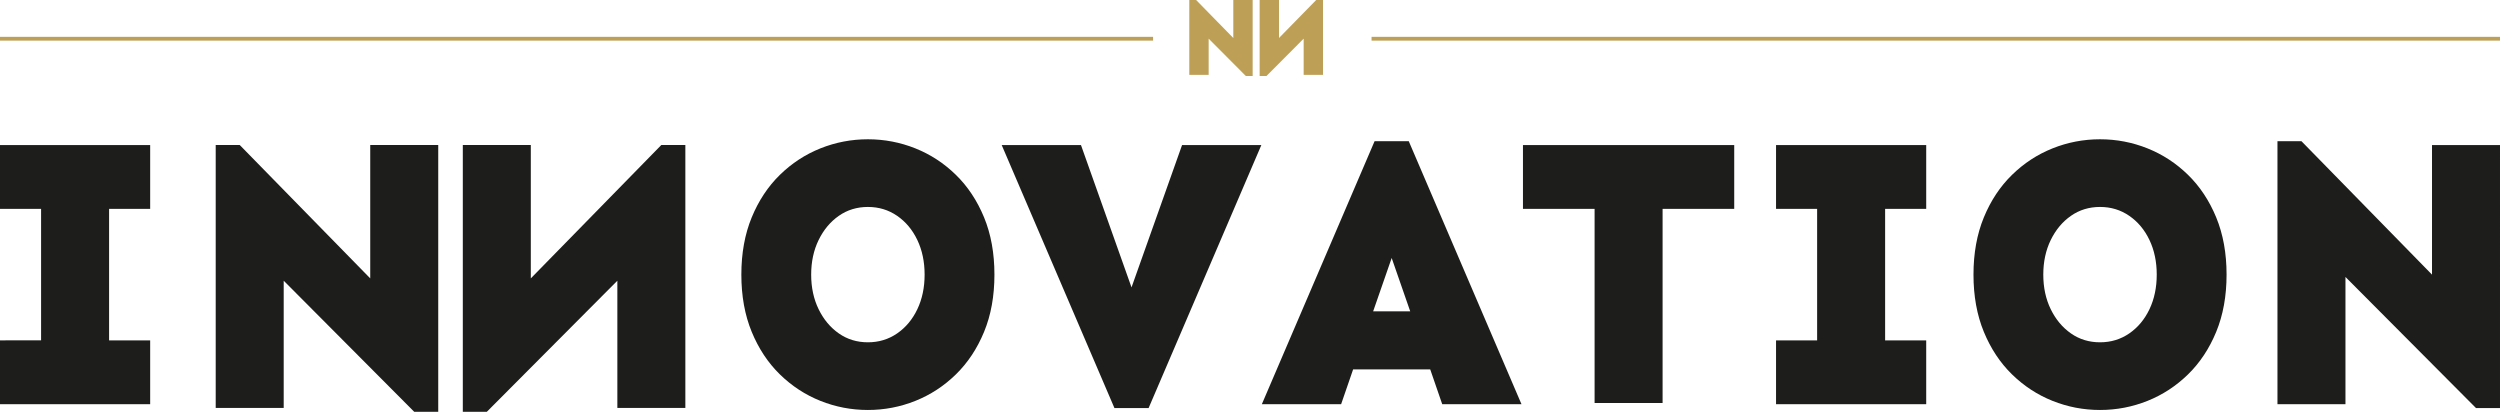
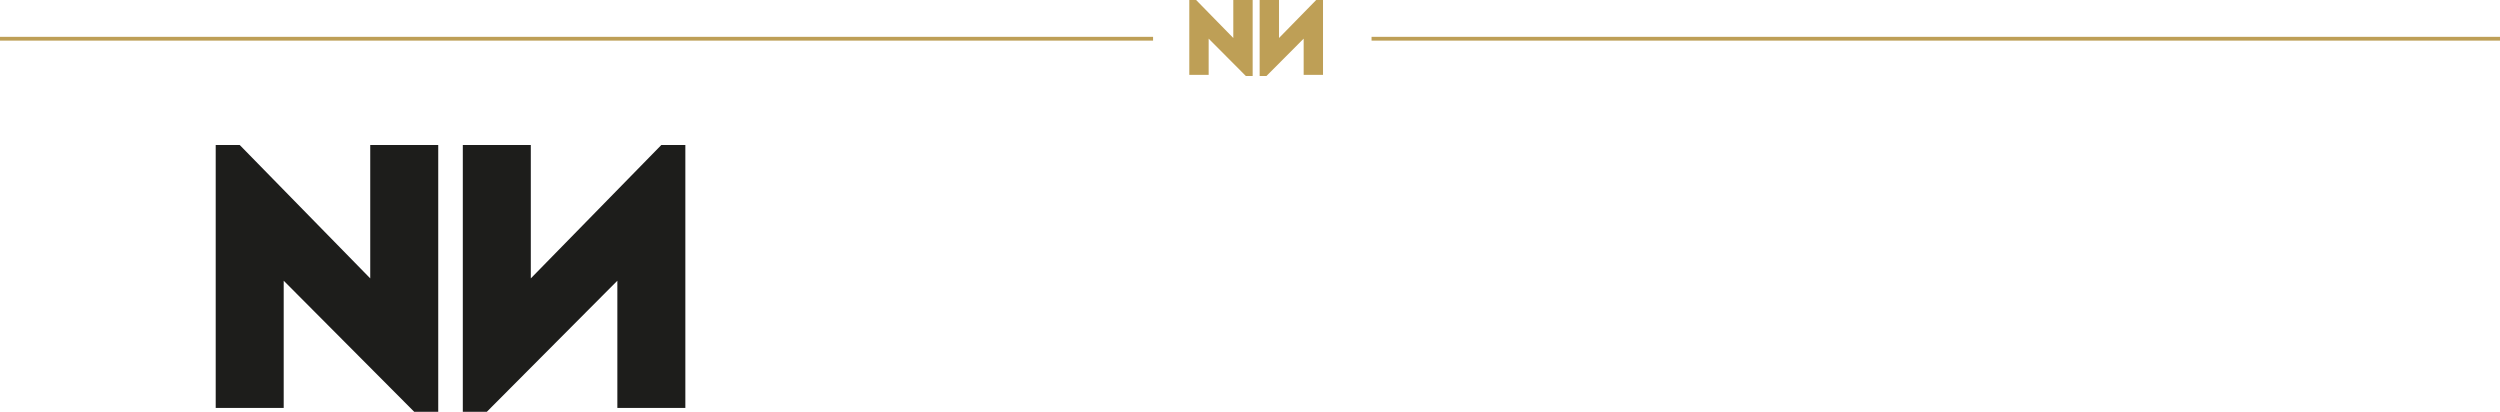
<svg xmlns="http://www.w3.org/2000/svg" id="Vrstva_1" data-name="Vrstva 1" viewBox="0 0 471.989 77.795">
  <defs>
    <style>
      .cls-1 {
        fill: #be9f56;
      }

      .cls-2 {
        fill: #1d1d1b;
      }

      .cls-3 {
        fill: none;
        stroke: #be9f56;
        stroke-width: .716px;
      }
    </style>
  </defs>
-   <path class="cls-2" d="M20.595,64.26v-24.824h7.757v-12.047H0v12.047h7.757v24.824H0v12.046h28.352v-12.046h-7.757ZM154.896,28.01c-2.86,1.145-5.413,2.811-7.655,5.002-2.242,2.189-4.015,4.867-5.32,8.03-1.304,3.165-1.956,6.766-1.956,10.806s.653,7.642,1.956,10.805c1.305,3.165,3.078,5.841,5.32,8.031,2.242,2.19,4.795,3.858,7.655,5.001,2.86,1.143,5.846,1.716,8.959,1.716s6.098-.573,8.958-1.716c2.86-1.143,5.412-2.811,7.654-5.001,2.242-2.19,4.016-4.866,5.321-8.031,1.305-3.163,1.956-6.765,1.956-10.805s-.651-7.641-1.956-10.806c-1.305-3.163-3.079-5.841-5.321-8.03-2.242-2.191-4.794-3.857-7.654-5.002-2.86-1.143-5.847-1.716-8.958-1.716s-6.099.573-8.959,1.716M169.38,40.75c1.625,1.12,2.894,2.641,3.81,4.563.915,1.924,1.373,4.101,1.373,6.535s-.459,4.612-1.373,6.535c-.916,1.923-2.186,3.444-3.81,4.563-1.625,1.12-3.466,1.679-5.525,1.679s-3.891-.558-5.492-1.679c-1.603-1.119-2.873-2.64-3.81-4.563-.938-1.922-1.407-4.101-1.407-6.535s.469-4.611,1.407-6.535c.937-1.922,2.207-3.443,3.81-4.563,1.601-1.119,3.432-1.679,5.492-1.679s3.901.56,5.525,1.679M223.168,27.389l-9.542,26.868-9.542-26.868h-14.966l21.282,49.647h6.453l21.282-49.647h-14.966ZM259.516,26.659l-21.282,49.647h14.966l2.265-6.57h14.554l2.265,6.57h14.965l-21.281-49.647h-6.453ZM266.244,58.783h-7.002l3.501-10.074,3.501,10.074ZM287.528,27.389v12.047h13.524v36.651h12.837v-36.651h13.524v-12.047h-39.886ZM355.902,64.26v-24.824h7.758v-12.047h-28.352v12.047h7.757v24.824h-7.757v12.046h28.352v-12.046h-7.758ZM387.516,28.01c-2.86,1.145-5.413,2.811-7.654,5.002-2.243,2.189-4.016,4.867-5.321,8.03-1.304,3.165-1.956,6.766-1.956,10.806s.653,7.642,1.956,10.805c1.305,3.165,3.078,5.841,5.321,8.031,2.242,2.19,4.794,3.858,7.654,5.001,2.859,1.143,5.846,1.716,8.959,1.716s6.097-.573,8.959-1.716c2.859-1.143,5.411-2.811,7.654-5.001,2.242-2.19,4.015-4.866,5.32-8.031,1.304-3.163,1.957-6.765,1.957-10.805s-.653-7.641-1.957-10.806c-1.305-3.163-3.079-5.841-5.32-8.03-2.243-2.191-4.795-3.857-7.654-5.002-2.861-1.143-5.847-1.716-8.959-1.716s-6.1.573-8.959,1.716M402,40.75c1.625,1.12,2.895,2.641,3.81,4.563.915,1.924,1.373,4.101,1.373,6.535s-.458,4.612-1.373,6.535c-.915,1.923-2.186,3.444-3.81,4.563-1.625,1.12-3.466,1.679-5.525,1.679s-3.89-.558-5.492-1.679c-1.603-1.119-2.874-2.64-3.811-4.563-.938-1.922-1.407-4.101-1.407-6.535s.469-4.611,1.407-6.535c.937-1.922,2.208-3.443,3.811-4.563,1.601-1.119,3.432-1.679,5.492-1.679s3.901.56,5.525,1.679M459.152,27.389v24.459l-24.645-25.188h-4.531v49.647h12.837v-24.02l24.644,24.75h4.532V27.389h-12.838Z" />
  <polygon class="cls-2" points="69.899 27.371 69.899 52.559 45.254 27.371 40.724 27.371 40.724 77.017 53.561 77.017 53.561 52.998 78.205 77.748 82.737 77.748 82.737 27.371 69.899 27.371" />
  <polygon class="cls-2" points="124.859 27.371 100.214 52.559 100.214 27.371 87.377 27.371 87.377 77.748 91.908 77.748 116.553 52.998 116.553 77.017 129.391 77.017 129.391 27.371 124.859 27.371" />
  <path class="cls-3" d="M258.943,7.312h213.046M0,7.312h217.694" />
  <polygon class="cls-1" points="232.841 0 232.841 7.172 225.823 0 224.534 0 224.534 14.136 228.189 14.136 228.189 7.297 235.205 14.343 236.496 14.343 236.496 0 232.841 0" />
  <polygon class="cls-1" points="248.49 0 241.472 7.172 241.472 0 237.817 0 237.817 14.343 239.107 14.343 246.125 7.297 246.125 14.136 249.779 14.136 249.779 0 248.49 0" />
</svg>